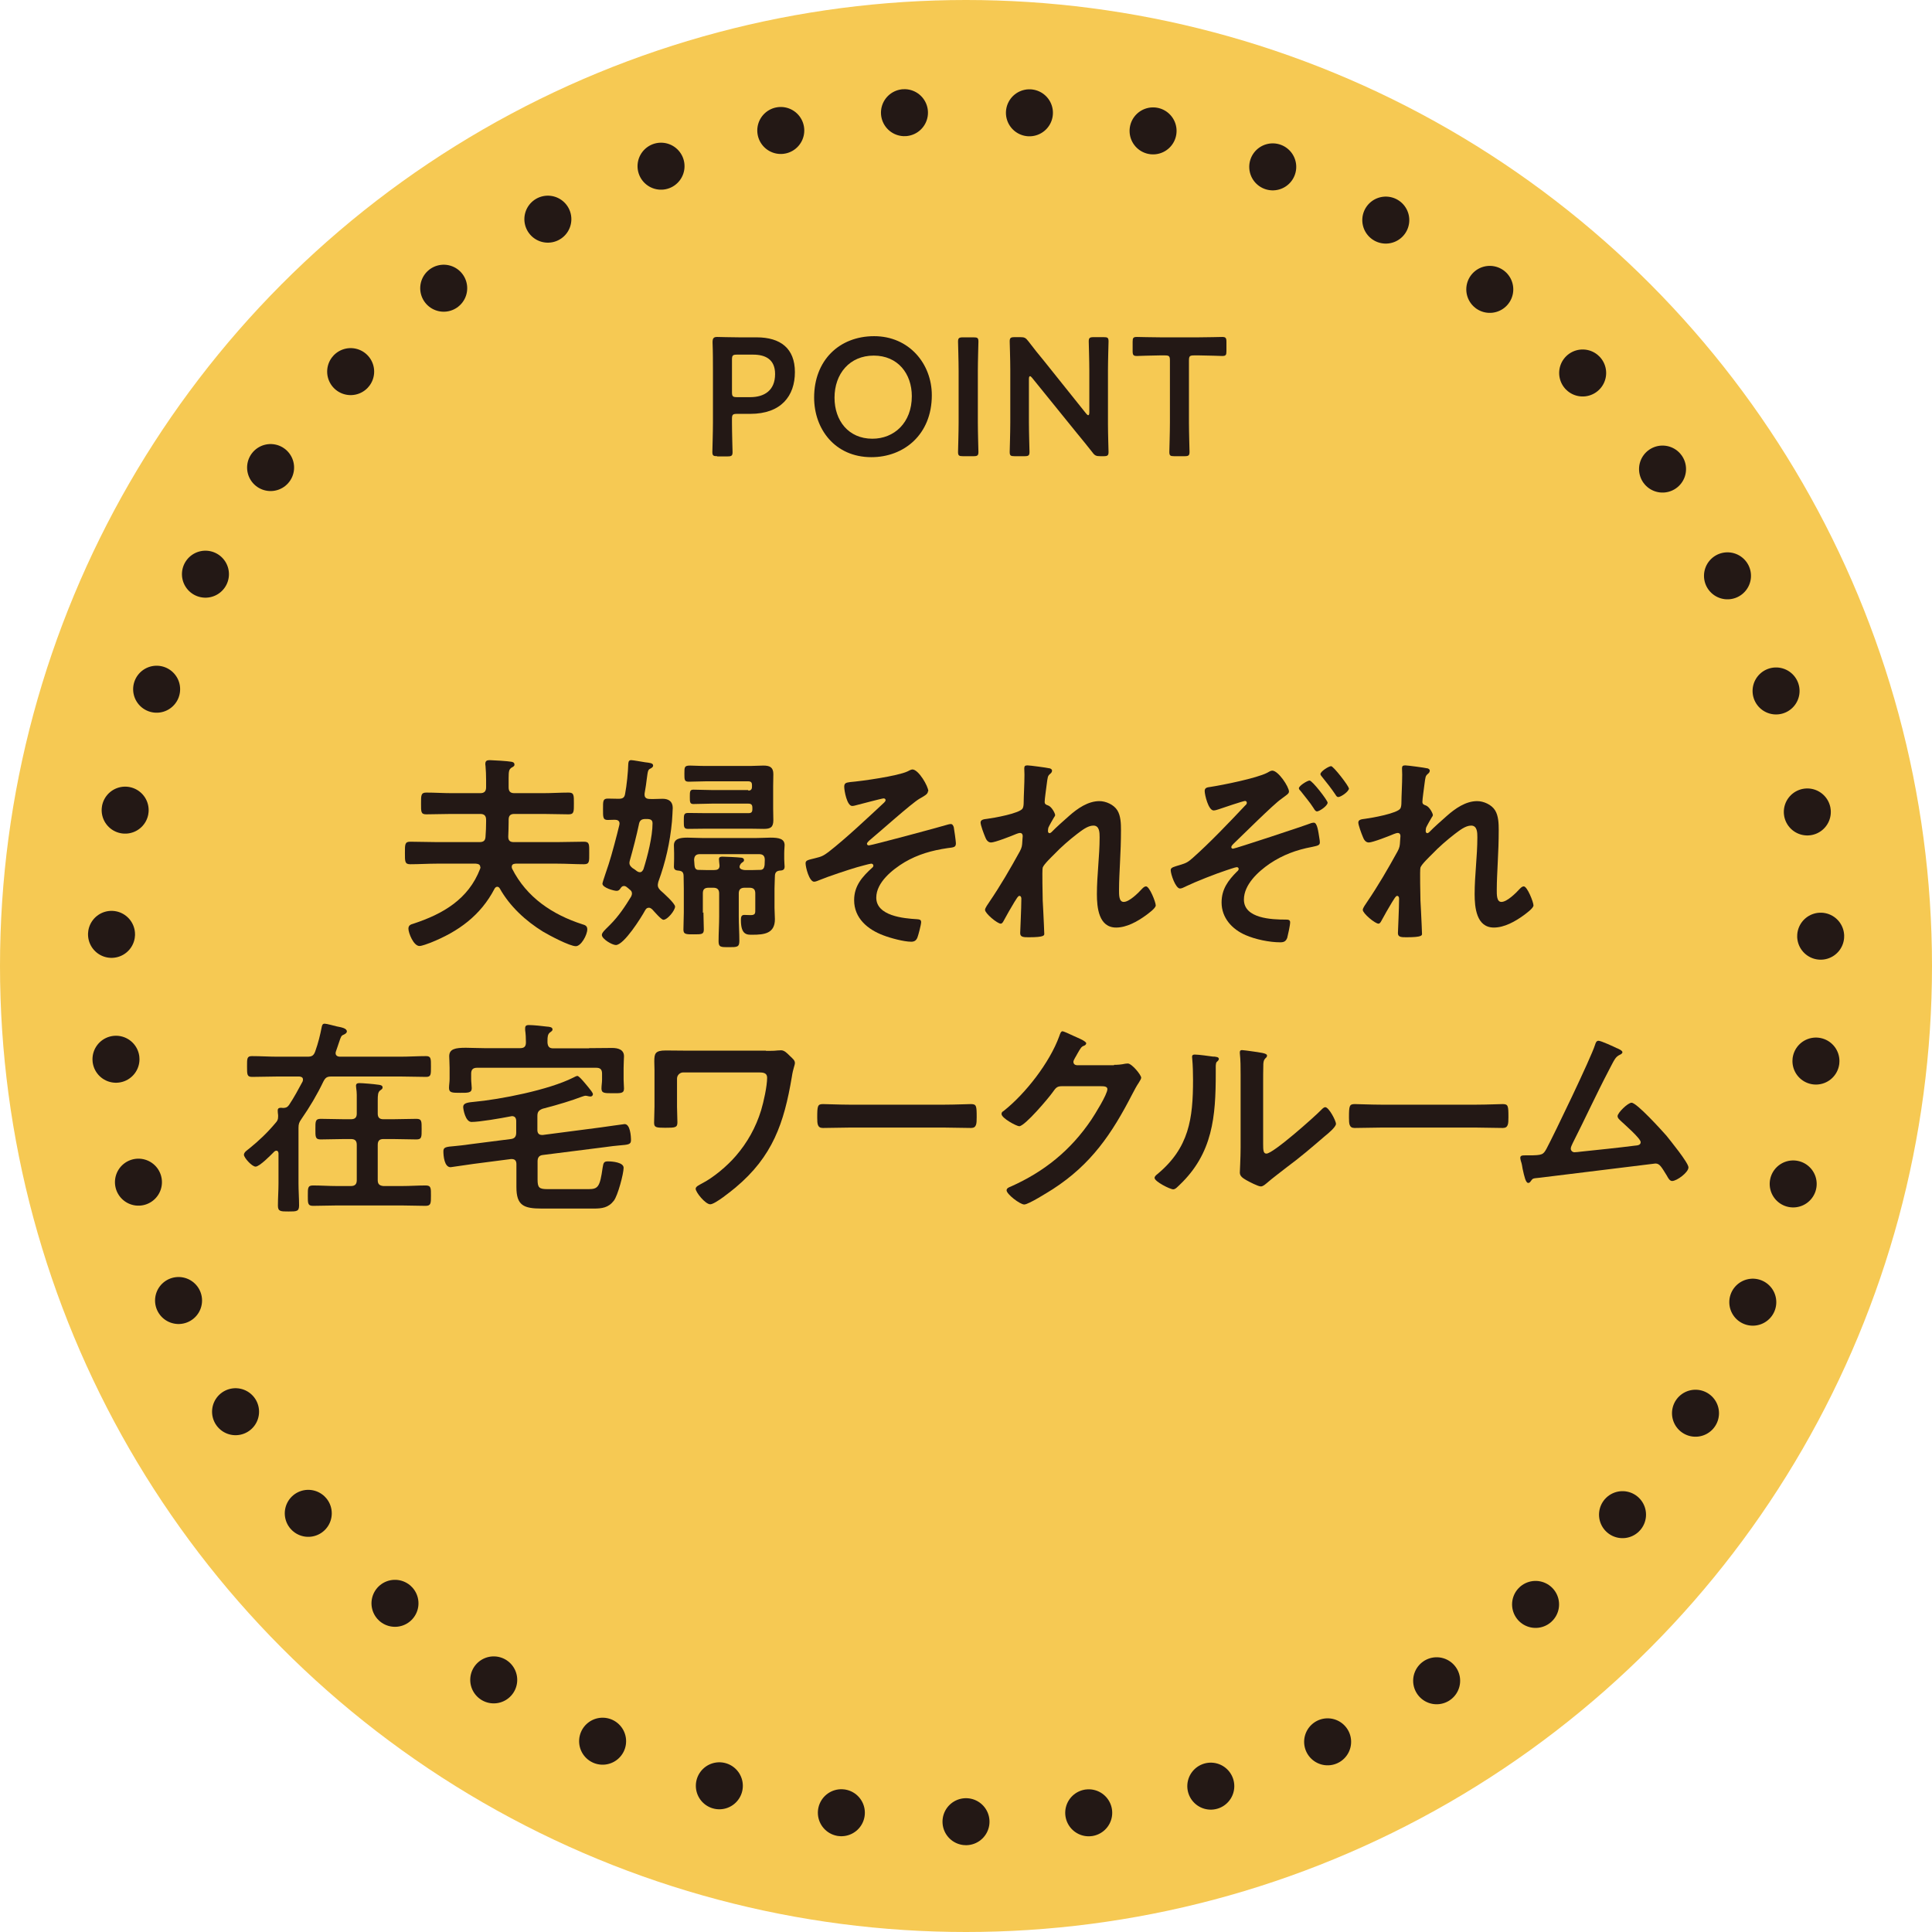
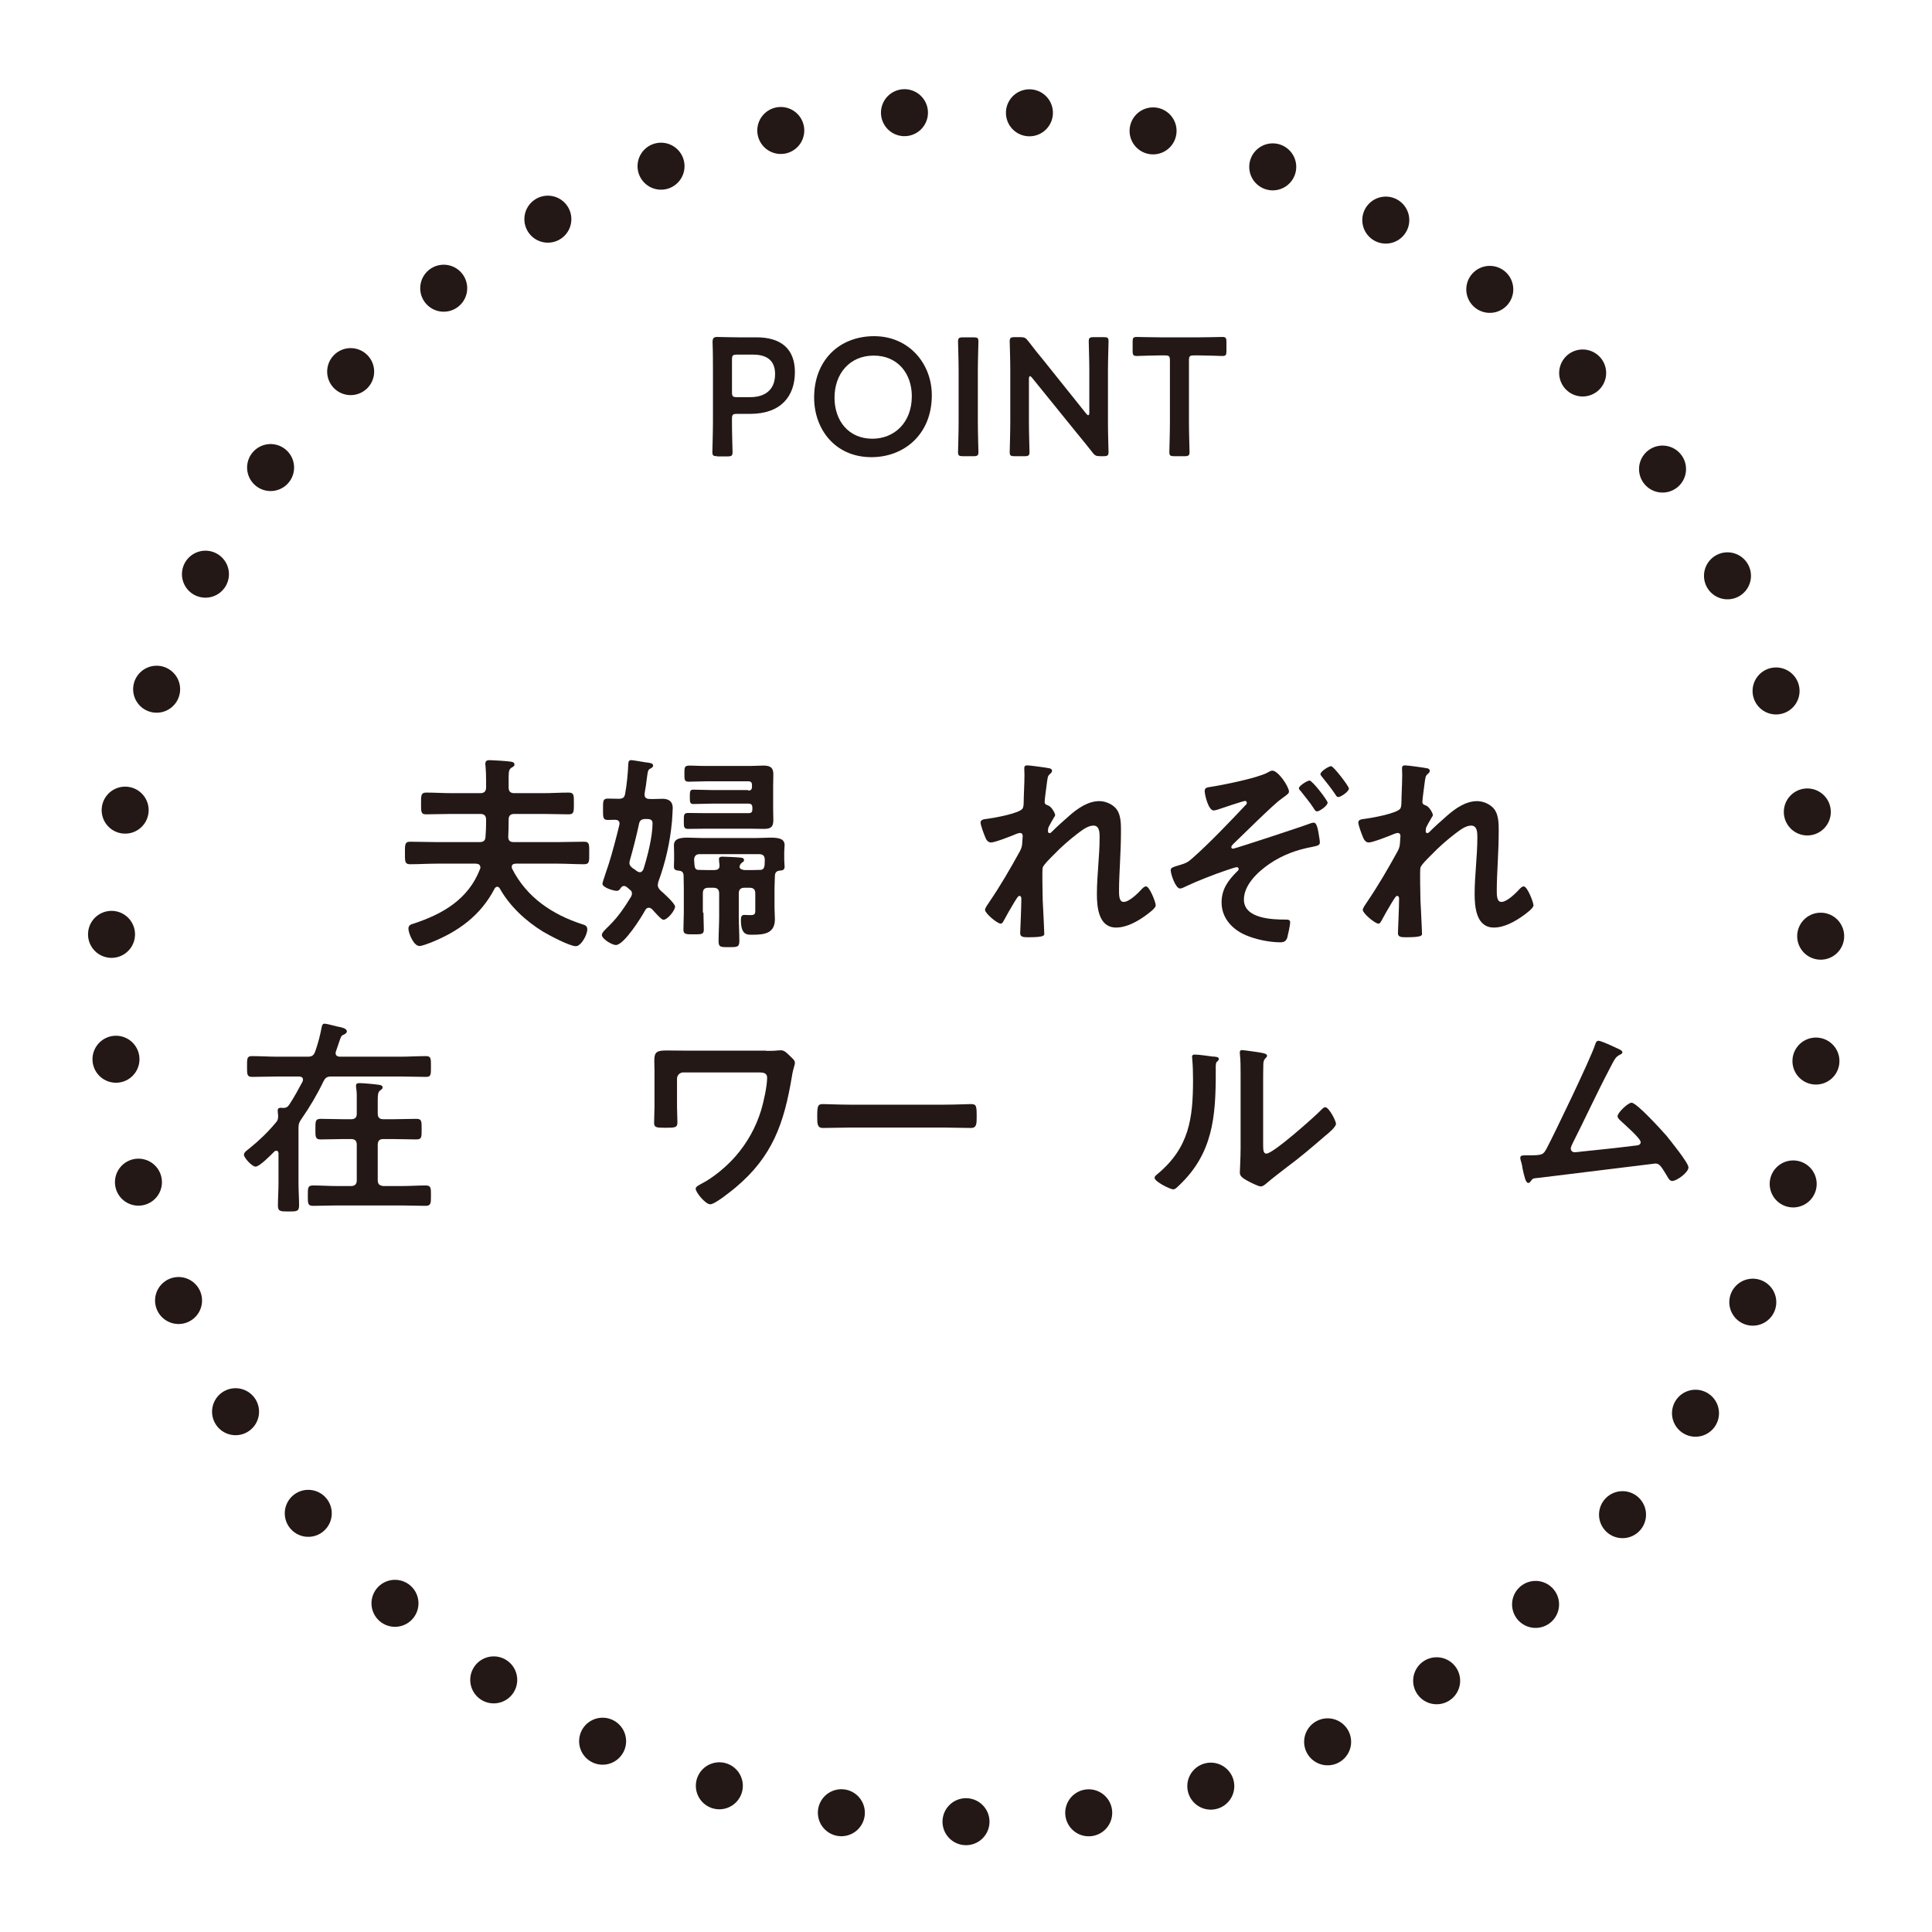
<svg xmlns="http://www.w3.org/2000/svg" id="_レイヤー_2" data-name="レイヤー_2" viewBox="0 0 99.48 99.48">
  <defs>
    <style>
      .cls-1 {
        fill: #231815;
      }

      .cls-2 {
        fill: #f6c953;
      }

      .cls-3 {
        fill: none;
        stroke: #231815;
        stroke-dasharray: 0 6.44;
        stroke-linecap: round;
        stroke-linejoin: round;
        stroke-width: 2.42px;
      }
    </style>
  </defs>
  <g id="_レイヤー_2-2" data-name="レイヤー_2">
    <g>
-       <circle class="cls-2" cx="49.74" cy="49.74" r="49.74" />
      <path class="cls-3" d="M49.74,93.8c-11.77,0-22.83-4.58-31.15-12.9C1.42,63.72,1.42,35.77,18.59,18.59c8.32-8.32,19.38-12.9,31.15-12.9s22.83,4.58,31.15,12.9c17.18,17.18,17.18,45.13,0,62.3-8.32,8.32-19.38,12.9-31.15,12.9Z" />
    </g>
    <g>
      <path class="cls-1" d="M24.73,44.65c0-.14-.11-.17-.23-.18h-2.02c-.45,0-.9.03-1.36.03-.28,0-.27-.15-.27-.58s-.01-.58.27-.58c.45,0,.9.02,1.36.02h2.21c.19,0,.3-.06.31-.28.02-.26.03-.51.03-.76v-.11c0-.21-.1-.3-.3-.3h-1.48c-.43,0-.87.02-1.3.02-.28,0-.27-.13-.27-.55s-.01-.57.27-.57c.43,0,.87.03,1.3.03h1.48c.2,0,.3-.09.3-.3v-.39c0-.27-.01-.45-.03-.71-.01-.04-.01-.08-.01-.11,0-.16.09-.19.23-.19.15,0,.94.05,1.09.08.09.01.18.04.18.15,0,.09-.08.11-.14.15-.14.09-.16.18-.16.55v.47c0,.21.09.3.29.3h1.5c.43,0,.87-.03,1.3-.03.28,0,.27.14.27.56s.01.56-.27.56c-.43,0-.87-.02-1.3-.02h-1.5c-.2,0-.29.09-.29.3v.11c0,.26-.01.5-.02.76,0,.2.09.28.28.28h2.26c.45,0,.9-.02,1.36-.02.29,0,.27.15.27.58s.02.58-.27.58c-.45,0-.9-.03-1.36-.03h-2.16c-.12.01-.2.04-.2.17,0,.03.01.06.02.09.75,1.48,2.07,2.36,3.61,2.86.14.04.26.08.26.26,0,.29-.32.87-.59.87-.32,0-1.39-.57-1.69-.75-.89-.55-1.71-1.3-2.23-2.23-.03-.04-.06-.08-.13-.08-.05,0-.1.04-.13.09-.72,1.39-1.87,2.22-3.3,2.79-.13.05-.45.17-.57.17-.31,0-.57-.68-.57-.89,0-.18.12-.22.26-.26,1.52-.5,2.83-1.26,3.43-2.82.01-.03.02-.05.02-.09Z" />
      <path class="cls-1" d="M33.41,46.74c-.1,0-.14.05-.19.13-.2.37-1.09,1.79-1.51,1.79-.19,0-.72-.31-.72-.52,0-.12.18-.28.33-.43l.1-.1c.43-.43.77-.94,1.08-1.45.02-.05.04-.1.04-.15,0-.1-.04-.15-.12-.21-.05-.05-.12-.1-.17-.14-.04-.02-.06-.04-.12-.04-.09,0-.13.05-.18.12-.05.08-.1.13-.2.13-.14,0-.73-.16-.73-.37,0-.08.28-.86.32-1,.15-.45.44-1.55.55-2.02,0-.02.01-.04.01-.08,0-.14-.11-.19-.24-.19-.08,0-.29.01-.37.01-.25,0-.24-.15-.24-.56s-.01-.54.25-.54c.18,0,.37.01.55.01.22,0,.31-.06.34-.27.08-.41.15-1.11.16-1.52.01-.09.01-.2.15-.2.1,0,.58.09.72.11.24.03.41.04.41.17,0,.08-.08.12-.13.15-.14.06-.14.12-.2.56-.02.17-.05.41-.11.73v.07c0,.16.13.21.26.21.23.01.44-.01.67-.01.31,0,.52.14.52.47,0,.16-.03.52-.04.7-.1,1.08-.33,2.09-.7,3.1-.01.06-.03.11-.03.17,0,.13.06.19.14.28.15.13.75.67.75.83,0,.2-.39.68-.6.68-.11,0-.45-.4-.58-.54-.05-.04-.1-.08-.16-.08ZM32.9,42.44c-.12.57-.31,1.31-.47,1.87-.01.04-.02.08-.02.12,0,.12.06.18.15.26.09.05.16.11.24.17.05.03.09.05.15.05.1,0,.14-.08.18-.15.21-.66.47-1.68.47-2.37,0-.23-.19-.22-.39-.22-.19.01-.27.08-.31.26ZM36.22,46.98c0,.3.02.59.02.88,0,.25-.11.25-.51.25-.38,0-.54.01-.54-.24,0-.29.02-.59.02-.89v-1.21c0-.22-.01-.43-.01-.63s-.05-.29-.25-.31c-.11-.01-.25-.02-.25-.2,0-.12.01-.27.01-.39v-.31c0-.18-.01-.3-.01-.4,0-.33.28-.4.7-.4.23,0,.5.02.79.02h2.73c.28,0,.54-.02.75-.02.44,0,.73.06.73.39,0,.12-.02.21-.02.41v.31c0,.12.02.33.02.38,0,.19-.12.2-.27.21-.16.02-.23.12-.23.28,0,.09-.02.47-.02.65v.99c0,.19.02.39.02.58,0,.74-.55.8-1.16.8-.26,0-.59.03-.59-.75,0-.14.01-.27.17-.27.12,0,.23.01.33.01.26,0,.24-.11.24-.33v-.79c0-.2-.09-.29-.3-.29h-.25c-.2,0-.3.09-.3.29v1.19c0,.42.03.84.03,1.26,0,.32-.12.32-.53.32s-.54.01-.54-.3c0-.43.03-.86.03-1.28v-1.19c0-.2-.1-.29-.3-.29h-.24c-.22,0-.3.09-.3.29v1ZM38.52,40.71c.14,0,.2-.06.2-.2v-.08c0-.14-.05-.2-.2-.2h-2.16c-.3,0-.59.02-.89.02-.23,0-.23-.09-.23-.42s0-.41.29-.41c.17,0,.43.02.83.02h2.28c.21,0,.44-.02.67-.02.33,0,.51.09.51.44,0,.2-.01.41-.01.62v1.15c0,.21.01.41.01.6,0,.37-.15.45-.49.45-.23,0-.45-.01-.68-.01h-2.32c-.3,0-.59.01-.89.01-.23,0-.23-.09-.23-.41s0-.41.23-.41c.3,0,.59.01.89.01h2.21c.14,0,.2-.05.2-.2v-.08c0-.14-.05-.21-.2-.21h-1.9c-.31,0-.62.02-.94.02-.18,0-.18-.11-.18-.37s0-.37.18-.37c.31,0,.62.02.94.02h1.9ZM38.36,44.8h.39c.14,0,.29-.01.43-.01.14-.02.17-.12.19-.25,0-.09.01-.17.01-.26,0-.21-.09-.3-.3-.3h-3.04c-.2,0-.29.09-.3.29.01.09.01.18.02.27.01.12.04.23.17.25.15,0,.29.01.44.01h.39c.16,0,.29-.03.29-.23-.01-.06-.03-.3-.03-.33,0-.12.09-.13.18-.13.14,0,.8.03.94.05.08,0,.17.03.17.13,0,.07-.05.09-.12.14-.04.03-.06.06-.09.12-.01.03-.02.05-.02.09,0,.12.19.16.28.16Z" />
-       <path class="cls-1" d="M47.78,40.75c0,.15-.22.25-.44.38-.4.23-2.08,1.74-2.58,2.15-.04.04-.12.11-.12.17,0,.04.04.08.1.08.13,0,3.71-.96,4.09-1.08.04-.01.09-.02.13-.02.09,0,.13.1.15.16.02.1.11.73.11.83,0,.21-.11.21-.43.25-.81.12-1.52.32-2.22.73-.61.37-1.45,1.03-1.45,1.82,0,.94,1.4,1.07,2.09,1.11.11.01.22.01.22.15,0,.13-.14.66-.19.79-.06.15-.15.22-.32.22-.38,0-1.08-.19-1.44-.33-.8-.3-1.5-.88-1.5-1.81,0-.74.42-1.21.94-1.68.03-.02.05-.06.05-.1,0-.08-.08-.1-.11-.1-.08,0-.63.16-.75.19-.44.13-1.47.47-1.9.65-.08.03-.2.09-.29.09-.25,0-.44-.74-.44-.95,0-.16.14-.17.49-.26.33-.08.42-.12.69-.32.9-.7,2.01-1.75,2.86-2.54.03-.03.08-.08.08-.13s-.04-.09-.1-.09c-.09,0-1.2.3-1.37.34-.08.02-.17.05-.25.05-.27,0-.41-.79-.41-.99s.11-.21.3-.24c.61-.05,2.45-.31,2.96-.55.06-.03.18-.1.25-.1.32,0,.82.87.82,1.12Z" />
      <path class="cls-1" d="M54.05,39.56c.05.02.12.05.12.12s-.04.12-.09.16c-.14.12-.13.15-.19.59-.02.18-.1.71-.1.86,0,.12.08.15.17.18.19.06.37.41.37.5,0,.04-.04.09-.06.12-.05.08-.26.45-.29.53-.01.04-.02.12-.02.17s.02.11.09.11c.03,0,.06-.03.09-.05.23-.24.66-.62.91-.84.43-.38.97-.76,1.56-.76.33,0,.74.18.92.47.18.28.19.7.19,1.02,0,.56-.02,1.12-.05,1.67-.02.46-.05.95-.05,1.4,0,.26-.01.63.24.63.29,0,.75-.46.95-.68.05-.05.12-.12.2-.12.18,0,.5.81.5.98,0,.15-.4.43-.52.52-.43.31-.98.62-1.52.62-.9,0-.99-1.04-.99-1.72,0-.97.14-1.95.14-2.92,0-.24,0-.61-.32-.61-.3,0-.61.26-.84.43-.39.3-.84.69-1.17,1.04-.14.14-.54.52-.6.69-.04.14,0,1.45,0,1.7,0,.06.02.39.03.57.02.44.05,1.02.05,1.14,0,.08.01.18-.79.18-.26,0-.45,0-.45-.21,0-.1.06-1.29.06-1.78,0-.05-.02-.14-.1-.14s-.15.16-.26.32c-.12.19-.45.77-.56.98-.03.06-.08.13-.14.13-.18,0-.81-.53-.81-.71,0-.1.16-.31.21-.39.58-.85,1.09-1.73,1.58-2.62.11-.2.12-.31.13-.51,0-.1.02-.19.02-.28s-.04-.16-.14-.16c-.05,0-.14.03-.19.05-.23.1-1.1.44-1.3.44-.17,0-.26-.16-.31-.3-.06-.14-.23-.59-.23-.73,0-.17.23-.17.35-.19.32-.04,1.69-.28,1.82-.54.04-.08.05-.19.05-.32,0-.29.04-.94.04-1.41,0-.13-.01-.26-.01-.33,0-.12.05-.15.17-.15s1.01.12,1.12.15Z" />
      <path class="cls-1" d="M62.03,40.73c0-.17.13-.19.29-.21.65-.1,2.39-.45,2.93-.73.08-.04.17-.11.26-.11.31,0,.86.83.86,1.08,0,.11-.15.19-.29.3-.03.03-.08.05-.12.09-.35.23-2.01,1.88-2.45,2.3-.04.04-.11.11-.11.17,0,.05.04.08.09.08.1,0,3.68-1.18,4.03-1.32.04-.01.09-.02.13-.02.18,0,.23.46.29.83.01.05.02.13.02.19,0,.16-.15.17-.41.23-.8.15-1.5.41-2.17.86-.6.41-1.33,1.08-1.33,1.85,0,.98,1.45,1.03,2.14,1.03.12,0,.24,0,.24.14,0,.15-.11.65-.15.8-.07.18-.17.23-.36.23-.55,0-1.28-.15-1.78-.37-.7-.3-1.24-.89-1.24-1.68,0-.68.33-1.13.79-1.59.04-.03.09-.08.09-.14,0-.05-.04-.09-.1-.09-.06,0-.44.13-.53.16-.55.18-1.57.58-2.09.83-.09.04-.2.11-.3.11-.23,0-.48-.74-.48-.95,0-.14.18-.17.47-.26.33-.1.41-.14.67-.37.86-.76,1.9-1.85,2.7-2.7.04-.03.08-.08.08-.13s-.03-.1-.09-.1c-.09,0-1.19.37-1.36.43-.06.02-.18.06-.26.06-.27,0-.46-.81-.46-1ZM68.36,41.33c0,.16-.42.45-.55.45-.06,0-.11-.06-.18-.18-.19-.3-.43-.57-.65-.86-.03-.03-.1-.1-.1-.15,0-.13.44-.4.55-.4.14,0,.93,1.02.93,1.14ZM69.46,40.59c0,.17-.42.45-.55.45-.08,0-.12-.08-.15-.13-.23-.34-.43-.59-.68-.9-.03-.04-.09-.1-.09-.15,0-.14.43-.41.55-.41s.91,1.02.91,1.14Z" />
      <path class="cls-1" d="M73.5,39.56c.05.02.12.05.12.12s-.04.12-.09.16c-.14.12-.13.15-.19.59-.02.18-.1.71-.1.86,0,.12.08.15.17.18.19.06.37.41.37.5,0,.04-.04.09-.06.12-.05.08-.26.45-.29.53-.01.04-.02.12-.02.17s.02.11.09.11c.03,0,.06-.03.09-.05.23-.24.66-.62.91-.84.43-.38.97-.76,1.56-.76.33,0,.74.18.92.47.18.28.19.7.19,1.02,0,.56-.02,1.12-.05,1.67-.02.46-.05.95-.05,1.4,0,.26-.01.63.24.63.29,0,.75-.46.95-.68.05-.05.12-.12.2-.12.18,0,.5.81.5.98,0,.15-.4.43-.52.52-.43.31-.98.62-1.52.62-.9,0-.99-1.04-.99-1.72,0-.97.14-1.95.14-2.92,0-.24,0-.61-.32-.61-.3,0-.61.26-.84.43-.39.3-.84.69-1.17,1.04-.14.14-.54.52-.6.69-.04.14,0,1.45,0,1.7,0,.06.02.39.03.57.02.44.05,1.02.05,1.14,0,.08.01.18-.79.18-.26,0-.45,0-.45-.21,0-.1.06-1.29.06-1.78,0-.05-.02-.14-.1-.14s-.15.16-.26.32c-.12.19-.45.77-.56.98-.03.06-.08.13-.14.13-.18,0-.81-.53-.81-.71,0-.1.16-.31.21-.39.58-.85,1.09-1.73,1.58-2.62.11-.2.12-.31.13-.51,0-.1.02-.19.02-.28s-.04-.16-.14-.16c-.05,0-.14.03-.19.05-.23.1-1.1.44-1.3.44-.17,0-.26-.16-.31-.3-.06-.14-.23-.59-.23-.73,0-.17.23-.17.35-.19.32-.04,1.69-.28,1.82-.54.04-.08.05-.19.05-.32,0-.29.04-.94.04-1.41,0-.13-.01-.26-.01-.33,0-.12.05-.15.17-.15s1.01.12,1.12.15Z" />
      <path class="cls-1" d="M17.28,54.23c0,.17.19.18.22.18h3.11c.44,0,.88-.03,1.33-.03.26,0,.25.14.25.54s.01.53-.25.53c-.45,0-.89-.02-1.33-.02h-3.54c-.23,0-.31.05-.42.26-.32.67-.7,1.31-1.13,1.93-.12.17-.15.26-.15.46v2.85c0,.38.03.76.03,1.14,0,.31-.13.31-.54.31s-.55,0-.55-.3c0-.39.03-.76.03-1.15v-1.55c-.01-.07-.03-.13-.11-.13-.04,0-.06.01-.1.04-.16.16-.76.78-.97.78-.19,0-.6-.46-.6-.61,0-.13.17-.24.26-.31.52-.42.94-.82,1.36-1.32.1-.11.14-.18.14-.33v-.08c-.01-.05-.02-.19-.02-.24,0-.12.08-.14.17-.14.04,0,.08.01.12.01.14-.01.2-.03.29-.15.26-.39.48-.8.7-1.21.01-.03.02-.06.02-.1,0-.13-.1-.15-.19-.16h-1.11c-.44,0-.88.02-1.32.02-.26,0-.26-.12-.26-.53s-.01-.54.25-.54c.45,0,.89.03,1.33.03h1.53c.22,0,.32-.05.4-.27.16-.45.25-.82.34-1.28.02-.09.05-.15.15-.15s.49.11.62.14c.26.05.52.1.52.26,0,.08-.09.13-.15.16-.15.06-.15.1-.26.42-.03.11-.09.25-.15.44-.01.04-.02.06-.02.1ZM19.45,57.34c0,.2.09.29.29.29h.48c.41,0,.82-.02,1.22-.02.28,0,.27.13.27.53s.01.53-.27.53c-.41,0-.82-.02-1.22-.02h-.48c-.2,0-.29.09-.29.3v1.82c0,.2.09.28.29.3h.96c.4,0,.81-.03,1.22-.03.28,0,.27.14.27.53s0,.52-.28.52c-.41,0-.81-.02-1.21-.02h-3.36c-.41,0-.81.02-1.22.02-.28,0-.27-.14-.27-.52,0-.4-.01-.53.27-.53.41,0,.81.03,1.22.03h.73c.21,0,.3-.1.3-.3v-1.82c0-.21-.09-.3-.3-.3h-.34c-.41,0-.82.02-1.22.02-.28,0-.27-.14-.27-.53s-.01-.53.27-.53c.41,0,.82.02,1.22.02h.34c.21,0,.3-.09.3-.29v-.6c0-.25.01-.48-.03-.72,0-.03-.01-.08-.01-.11,0-.12.08-.14.18-.14.15,0,.76.05.94.08.09.01.25.02.25.14,0,.08-.05.1-.13.16-.11.09-.12.23-.12.52v.68Z" />
-       <path class="cls-1" d="M27.67,58.18c0,.15.06.26.24.26h.04l2.99-.39c.17-.02,1.17-.17,1.22-.17.29,0,.33.61.33.83s-.13.23-.61.27c-.19.02-.44.04-.76.09l-3.16.4c-.2.02-.28.13-.28.33v.93c0,.43.08.5.53.5h2.08c.5,0,.6-.1.74-1.11.04-.27.08-.32.28-.32.22,0,.8.05.8.33,0,.31-.3,1.43-.5,1.69-.28.37-.62.41-1.04.41h-2.67c-.94,0-1.31-.16-1.31-1.11v-1.18c0-.15-.06-.26-.24-.26h-.04l-1.93.25c-.13.02-1.16.17-1.18.17-.32,0-.37-.58-.37-.82,0-.21.12-.23.61-.27.18-.02.43-.04.75-.09l2.11-.27c.2-.02.28-.13.28-.33v-.59c0-.14-.05-.26-.22-.26-.02,0-.09.02-.11.02-.45.09-1.56.28-1.97.28-.32,0-.43-.66-.43-.77,0-.17.15-.23.51-.26,1.42-.13,3.9-.62,5.15-1.25.05-.02.16-.09.22-.09.1,0,.46.46.57.59.09.11.23.28.23.35,0,.06-.05.12-.12.12-.04,0-.1-.01-.14-.02-.03-.01-.08-.02-.12-.02-.06,0-.15.04-.22.06-.47.18-1.14.39-1.99.61-.2.08-.27.16-.27.38v.7ZM30.33,53.97c.4,0,.8-.01,1.19-.01.3,0,.61.08.61.43,0,.09-.02.34-.02.59v.61c0,.15.02.33.02.46,0,.26-.18.24-.58.24s-.58.01-.58-.24c0-.15.03-.31.03-.46v-.31c0-.22-.1-.3-.3-.3h-6.14c-.2,0-.3.09-.3.3v.28c0,.14.03.36.03.47,0,.25-.2.24-.59.24-.41,0-.58,0-.58-.25,0-.14.03-.31.03-.46v-.58c0-.26-.02-.47-.02-.59,0-.38.31-.44.86-.44.26,0,.58.02.95.02h1.84c.22,0,.3-.09.3-.3s-.01-.42-.04-.63v-.1c0-.14.09-.16.19-.16.23,0,.7.05.93.08.13.01.29.02.29.15,0,.06-.06.1-.13.15-.12.09-.13.24-.13.42v.11c.02.21.1.29.3.29h1.84Z" />
      <path class="cls-1" d="M39.44,54.11c.22,0,.44,0,.58-.02.06,0,.14-.01.2-.01.17,0,.32.16.44.28.16.15.27.24.27.37s-.09.26-.16.73c-.4,2.38-.99,4.09-2.9,5.69-.22.18-1.05.86-1.3.86s-.75-.62-.75-.8c0-.12.2-.2.3-.26.61-.31,1.31-.9,1.76-1.42.6-.69,1.04-1.48,1.31-2.36.13-.43.31-1.24.31-1.68,0-.25-.21-.27-.42-.27h-3.9c-.17,0-.32.14-.32.32v1.45c0,.26.02.53.02.8s-.11.28-.63.28c-.47,0-.57-.02-.57-.26,0-.28.02-.55.02-.83v-1.88c0-.15-.01-.29-.01-.44,0-.41.04-.57.59-.57.4,0,.79.01,1.17.01h3.99Z" />
      <path class="cls-1" d="M48.66,56.88c.5,0,1.19-.03,1.33-.03.29,0,.3.09.3.68,0,.34-.01.55-.29.55-.45,0-.9-.02-1.34-.02h-4.95c-.44,0-.89.02-1.34.02-.28,0-.29-.21-.29-.54,0-.6.02-.69.3-.69.14,0,.88.03,1.33.03h4.95Z" />
-       <path class="cls-1" d="M57.35,54.83c.19,0,.36-.01.6-.06.03,0,.08-.01.12-.01.21,0,.69.59.69.73,0,.05-.04.13-.13.27-.09.13-.19.31-.33.58-1.05,2.04-2.11,3.61-4.09,4.89-.24.15-1.25.79-1.47.79s-.91-.53-.91-.73c0-.11.13-.16.21-.19,1.73-.77,3.09-1.87,4.15-3.44.18-.27.83-1.31.83-1.58,0-.14-.17-.15-.32-.15h-2.04c-.25,0-.31.11-.45.3-.2.29-1.44,1.76-1.73,1.76-.13,0-.91-.41-.91-.63,0-.08.04-.12.1-.15,1.13-.89,2.38-2.5,2.87-3.85.04-.11.08-.26.17-.26.05,0,.34.13.57.24.1.05.65.26.65.38,0,.05-.05.1-.1.12-.15.05-.18.11-.37.44-.04.09-.19.3-.19.39,0,.12.08.17.18.18h1.92Z" />
      <path class="cls-1" d="M62.49,54.4c.13.02.27.02.27.13,0,.05-.06.11-.11.15-.06.06-.05.25-.05.34v.24c0,2.23-.15,4.12-1.86,5.75-.09.08-.21.23-.33.23-.16,0-.96-.4-.96-.59,0-.08.09-.15.14-.19,1.64-1.36,1.84-2.86,1.84-4.86,0-.32-.01-.75-.04-1.06,0-.03-.01-.09-.01-.12,0-.1.06-.12.14-.12.21,0,.75.08.98.11ZM65.04,58.9c0,.33.01.5.17.5.35,0,2.47-1.89,2.82-2.25.05-.05.13-.14.21-.14.18,0,.55.69.55.86,0,.16-.42.51-.56.62-.65.56-1.29,1.11-1.97,1.61-.29.23-.75.57-1.01.8-.1.08-.21.19-.33.19-.14,0-.6-.24-.74-.32-.15-.09-.34-.19-.34-.39,0-.08.04-.77.04-1.29v-3.76c0-.37,0-.73-.04-1.1v-.05c0-.08.04-.11.11-.11s.33.04.42.05c.56.08.87.11.87.23,0,.08-.04.1-.09.15-.08.08-.09.17-.1.28-.01.25-.01.79-.01,1.05v3.07Z" />
-       <path class="cls-1" d="M76.04,56.88c.5,0,1.19-.03,1.33-.03.29,0,.3.09.3.68,0,.34-.01.55-.29.55-.45,0-.9-.02-1.34-.02h-4.95c-.44,0-.89.02-1.34.02-.28,0-.29-.21-.29-.54,0-.6.02-.69.3-.69.14,0,.88.03,1.33.03h4.95Z" />
      <path class="cls-1" d="M83.26,53.97c.08.04.28.12.28.21,0,.06-.08.11-.13.13-.24.11-.29.27-.57.8-.65,1.24-1.23,2.51-1.86,3.75-.03.08-.1.19-.1.28,0,.11.09.19.19.19.08,0,.25-.02.32-.03.94-.1,1.86-.19,2.79-.31.12-.01.3-.02.3-.18,0-.19-.82-.9-1-1.07-.08-.08-.19-.16-.19-.27,0-.17.53-.69.72-.69.27,0,1.55,1.42,1.79,1.69.19.24,1.14,1.4,1.14,1.64,0,.26-.6.7-.84.7-.13,0-.21-.16-.27-.27-.28-.45-.37-.63-.59-.63-.03,0-5.34.66-5.94.73-.37.04-.37.02-.48.18-.03.04-.06.09-.13.09-.13,0-.2-.32-.29-.73-.02-.13-.04-.26-.09-.4-.01-.05-.03-.11-.03-.16,0-.12.1-.13.24-.13h.18c.73,0,.76-.04.93-.34.4-.75,2.29-4.68,2.5-5.35.03-.09.06-.21.18-.21.13,0,.8.31.96.39Z" />
    </g>
    <g>
      <path class="cls-1" d="M36.93,23.49c-.2,0-.25-.03-.25-.22,0-.06.03-1.01.03-1.51v-2.68c0-.42,0-.96-.02-1.45,0-.21.05-.28.24-.28.06,0,.74.02,1.15.02h.88c1.23,0,1.97.57,1.97,1.79s-.7,2.15-2.3,2.15h-.68c-.22,0-.26.04-.26.26v.2c0,.5.03,1.45.03,1.51,0,.18-.05.22-.25.22h-.54ZM37.69,20.19c0,.22.04.26.26.26h.68c.72,0,1.28-.34,1.28-1.19,0-.75-.49-1-1.13-1h-.83c-.22,0-.26.04-.26.26v1.67Z" />
      <path class="cls-1" d="M47.98,20.35c0,2.03-1.44,3.19-3.11,3.19-1.88,0-2.95-1.45-2.95-3.07,0-1.91,1.29-3.16,3.09-3.16s2.97,1.42,2.97,3.04ZM42.97,20.48c0,1.17.71,2.11,1.95,2.11,1.12,0,2.03-.82,2.03-2.19,0-1.16-.72-2.09-1.96-2.09s-2.02.93-2.02,2.17Z" />
      <path class="cls-1" d="M49.58,23.49c-.2,0-.25-.03-.25-.22,0-.06.03-1.01.03-1.51v-2.66c0-.5-.03-1.45-.03-1.51,0-.18.05-.22.25-.22h.55c.2,0,.25.03.25.22,0,.06-.03,1.01-.03,1.51v2.66c0,.5.03,1.45.03,1.51,0,.18-.05.22-.25.22h-.55Z" />
      <path class="cls-1" d="M52.98,21.76c0,.5.03,1.45.03,1.51,0,.18-.05.22-.25.22h-.52c-.2,0-.25-.03-.25-.22,0-.06.03-1.01.03-1.51v-2.75c0-.48-.03-1.37-.03-1.43,0-.18.05-.22.25-.22h.29c.22,0,.28.03.42.21.27.36.54.69.82,1.03l2.16,2.7c.04.05.08.08.1.08.04,0,.06-.05.06-.14v-2.15c0-.5-.03-1.45-.03-1.51,0-.18.05-.22.25-.22h.52c.2,0,.25.03.25.22,0,.06-.03,1.01-.03,1.51v2.75c0,.48.03,1.37.03,1.43,0,.18-.05.22-.25.22h-.17c-.22,0-.29-.03-.42-.21-.26-.33-.51-.64-.8-.99l-2.3-2.84c-.04-.05-.08-.08-.1-.08-.04,0-.06.05-.06.14v2.24Z" />
      <path class="cls-1" d="M61.22,21.76c0,.5.03,1.45.03,1.51,0,.18-.05.22-.25.22h-.54c-.2,0-.25-.03-.25-.22,0-.06.03-1.01.03-1.51v-3.2c0-.22-.04-.26-.26-.26h-.27c-.36,0-1.11.03-1.17.03-.18,0-.22-.05-.22-.25v-.48c0-.2.03-.25.22-.25.06,0,.85.02,1.25.02h1.89c.41,0,1.19-.02,1.25-.02.18,0,.22.05.22.25v.48c0,.2-.03.25-.22.25-.06,0-.8-.03-1.17-.03h-.28c-.22,0-.26.04-.26.26v3.2Z" />
    </g>
  </g>
</svg>